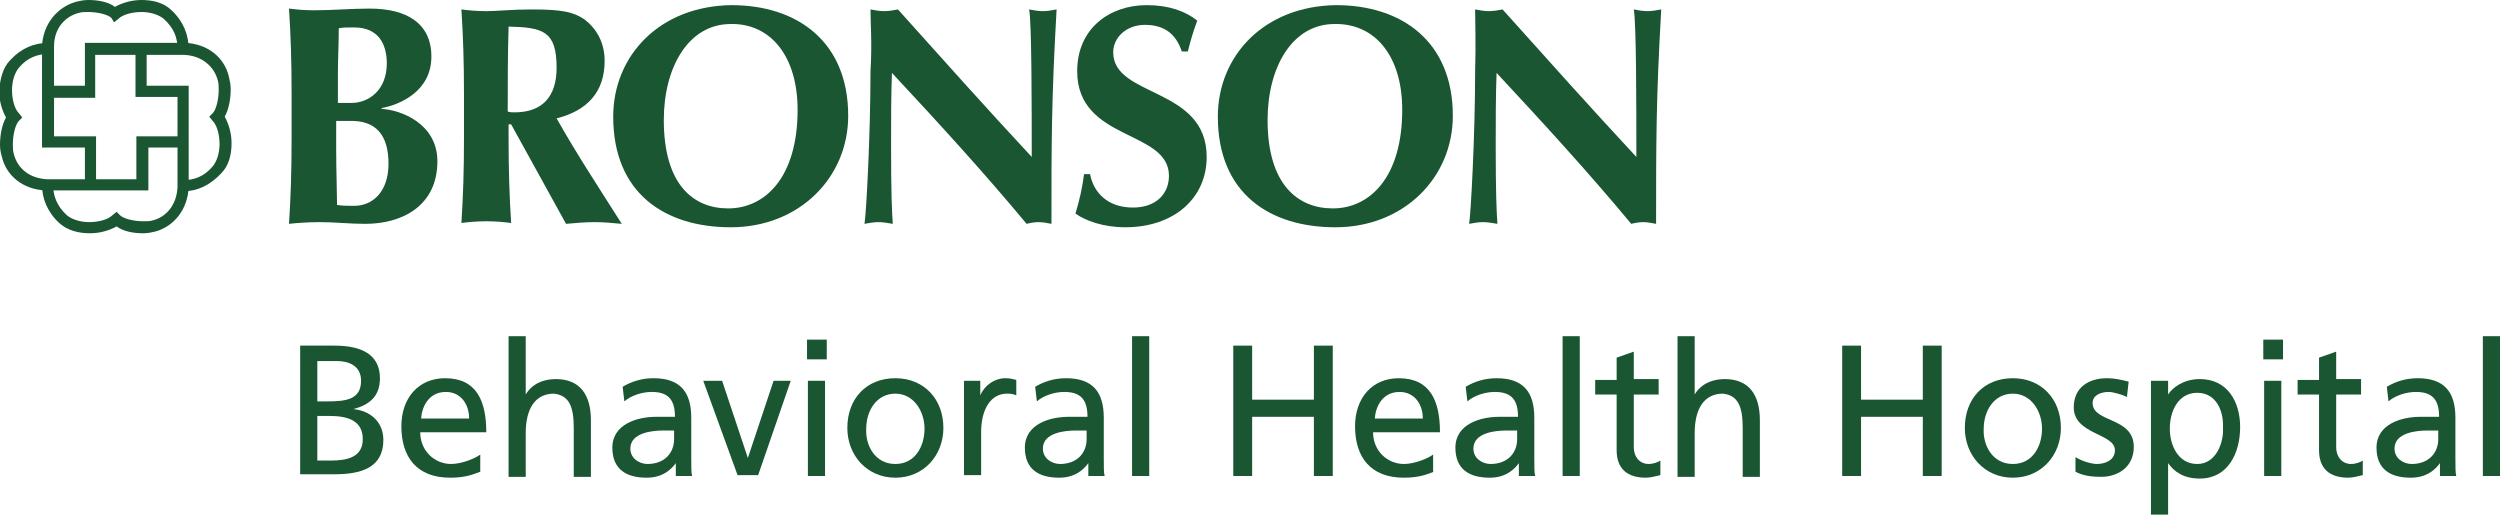
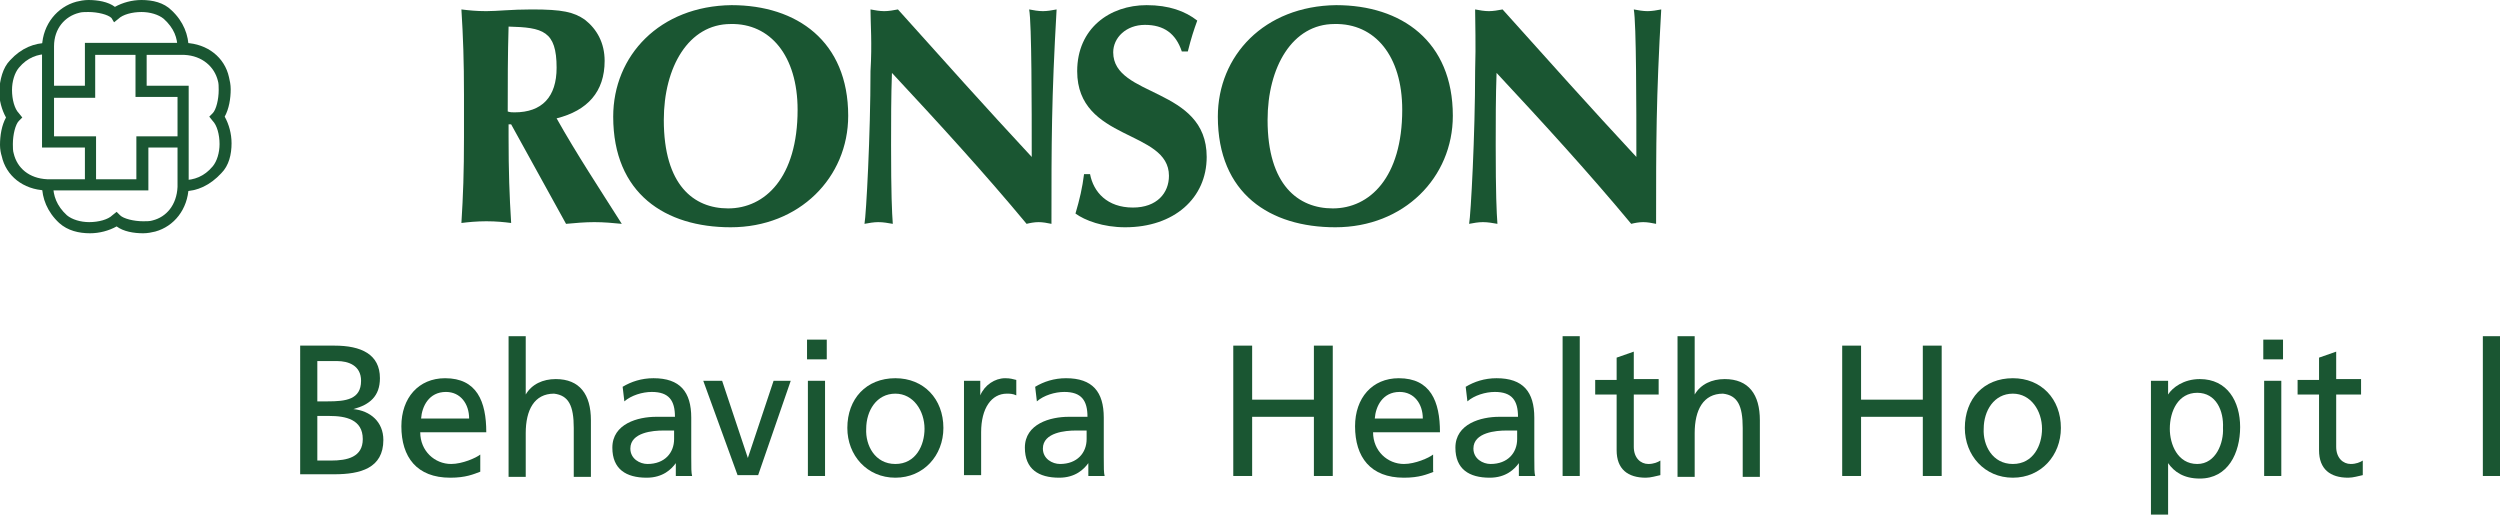
<svg xmlns="http://www.w3.org/2000/svg" version="1.1" id="Layer_1" x="0px" y="0px" viewBox="0 0 291.5 60" style="enable-background:new 0 0 291.5 60;" xml:space="preserve">
  <style type="text/css">
	.st0{fill:#1A5632;}
</style>
  <g>
    <g>
      <path class="st0" d="M34.9,40.3h4.1c3.1,0,5.3,1,5.3,3.8c0,2.1-1.2,3.1-3.1,3.6v0c2,0.2,3.5,1.5,3.5,3.6c0,3.3-2.7,4-5.7,4h-4    V40.3z M37,46.8h1.2c2.1,0,3.9-0.2,3.9-2.4c0-1.8-1.5-2.3-2.8-2.3H37V46.8z M37,53.7h1.6c1.9,0,3.7-0.4,3.7-2.5    c0-2.3-2-2.7-3.9-2.7H37V53.7z" />
      <path class="st0" d="M56,55c-0.8,0.3-1.7,0.7-3.5,0.7c-3.9,0-5.7-2.4-5.7-6c0-3.3,2-5.6,5.1-5.6c3.7,0,4.8,2.7,4.8,6.3H49    c0,2.2,1.7,3.7,3.6,3.7c1.3,0,2.9-0.7,3.4-1.1V55z M54.7,48.8c0-1.7-1-3.1-2.7-3.1c-2,0-2.8,1.7-2.9,3.1H54.7z" />
      <path class="st0" d="M59.3,39.2h2V46h0c0.7-1.2,2-1.8,3.5-1.8c2.8,0,4.1,1.8,4.1,4.8v6.6h-2v-5.7c0-2.6-0.6-3.8-2.3-4    c-2.3,0-3.3,1.9-3.3,4.6v5.1h-2V39.2z" />
      <path class="st0" d="M72.6,45.1c1-0.6,2.2-1,3.6-1c3.1,0,4.4,1.6,4.4,4.6v4.6c0,1.3,0,1.8,0.1,2.2h-1.9V54h0    c-0.5,0.7-1.5,1.7-3.4,1.7c-2.4,0-4-1-4-3.5c0-2.8,3-3.6,5.1-3.6c0.8,0,1.4,0,2.2,0c0-1.9-0.7-2.9-2.7-2.9c-1.1,0-2.4,0.4-3.2,1.1    L72.6,45.1z M78.6,50.2c-0.4,0-0.9,0-1.3,0c-1.1,0-3.8,0.2-3.8,2.1c0,1.2,1.1,1.8,2,1.8c2,0,3.1-1.3,3.1-2.9V50.2z" />
      <path class="st0" d="M88.4,55.4H86L82,44.4h2.2l3,9h0l3-9h2L88.4,55.4z" />
      <path class="st0" d="M96.4,41.9h-2.3v-2.3h2.3V41.9z M94.2,44.4h2v11.1h-2V44.4z" />
      <path class="st0" d="M104.4,44.1c3.3,0,5.6,2.4,5.6,5.8c0,3.2-2.3,5.8-5.6,5.8c-3.3,0-5.6-2.6-5.6-5.8    C98.8,46.5,101,44.1,104.4,44.1z M104.4,54.1c2.4,0,3.4-2.2,3.4-4.1c0-2.1-1.3-4.1-3.4-4.1c-2.2,0-3.4,2-3.4,4.1    C100.9,51.9,102,54.1,104.4,54.1z" />
      <path class="st0" d="M112.4,44.4h1.9v1.7h0c0.5-1.2,1.7-2,2.9-2c0.6,0,0.9,0.1,1.3,0.2v1.8c-0.4-0.2-0.8-0.2-1.1-0.2    c-1.8,0-3,1.7-3,4.5v5h-2V44.4z" />
      <path class="st0" d="M120.7,45.1c1-0.6,2.2-1,3.6-1c3.1,0,4.4,1.6,4.4,4.6v4.6c0,1.3,0,1.8,0.1,2.2h-1.9V54h0    c-0.5,0.7-1.5,1.7-3.4,1.7c-2.4,0-4-1-4-3.5c0-2.8,3-3.6,5.1-3.6c0.8,0,1.4,0,2.2,0c0-1.9-0.7-2.9-2.7-2.9c-1.1,0-2.4,0.4-3.2,1.1    L120.7,45.1z M126.7,50.2c-0.4,0-0.9,0-1.3,0c-1.1,0-3.8,0.2-3.8,2.1c0,1.2,1.1,1.8,2,1.8c2,0,3.1-1.3,3.1-2.9V50.2z" />
-       <path class="st0" d="M132,39.2h2v16.3h-2V39.2z" />
      <path class="st0" d="M143.8,40.3h2.2v6.3h7.2v-6.3h2.2v15.2h-2.2v-6.9h-7.2v6.9h-2.2V40.3z" />
      <path class="st0" d="M167.2,55c-0.8,0.3-1.7,0.7-3.5,0.7c-3.9,0-5.7-2.4-5.7-6c0-3.3,2-5.6,5.1-5.6c3.7,0,4.8,2.7,4.8,6.3h-7.8    c0,2.2,1.7,3.7,3.6,3.7c1.3,0,2.9-0.7,3.4-1.1V55z M165.9,48.8c0-1.7-1-3.1-2.7-3.1c-2,0-2.8,1.7-2.9,3.1H165.9z" />
      <path class="st0" d="M170.9,45.1c1-0.6,2.2-1,3.6-1c3.1,0,4.4,1.6,4.4,4.6v4.6c0,1.3,0,1.8,0.1,2.2h-1.9V54h0    c-0.5,0.7-1.5,1.7-3.4,1.7c-2.4,0-4-1-4-3.5c0-2.8,3-3.6,5.1-3.6c0.8,0,1.4,0,2.2,0c0-1.9-0.7-2.9-2.7-2.9c-1.1,0-2.4,0.4-3.2,1.1    L170.9,45.1z M176.9,50.2c-0.4,0-0.9,0-1.3,0c-1.1,0-3.8,0.2-3.8,2.1c0,1.2,1.1,1.8,2,1.8c2,0,3.1-1.3,3.1-2.9V50.2z" />
      <path class="st0" d="M182.2,39.2h2v16.3h-2V39.2z" />
      <path class="st0" d="M193.4,46h-2.9v6.1c0,1.3,0.8,2,1.7,2c0.6,0,1.1-0.2,1.4-0.4v1.7c-0.5,0.1-1.1,0.3-1.7,0.3    c-2.1,0-3.4-1-3.4-3.2V46H186v-1.7h2.5v-2.6l2-0.7v3.2h2.9V46z" />
      <path class="st0" d="M195.6,39.2h2V46h0c0.7-1.2,2-1.8,3.5-1.8c2.8,0,4.1,1.8,4.1,4.8v6.6h-2v-5.7c0-2.6-0.6-3.8-2.3-4    c-2.3,0-3.3,1.9-3.3,4.6v5.1h-2V39.2z" />
      <path class="st0" d="M214.8,40.3h2.2v6.3h7.2v-6.3h2.2v15.2h-2.2v-6.9h-7.2v6.9h-2.2V40.3z" />
      <path class="st0" d="M234.7,44.1c3.3,0,5.6,2.4,5.6,5.8c0,3.2-2.3,5.8-5.6,5.8c-3.3,0-5.6-2.6-5.6-5.8    C229.1,46.5,231.3,44.1,234.7,44.1z M234.7,54.1c2.4,0,3.4-2.2,3.4-4.1c0-2.1-1.3-4.1-3.4-4.1c-2.2,0-3.4,2-3.4,4.1    C231.2,51.9,232.3,54.1,234.7,54.1z" />
-       <path class="st0" d="M242,53.3c0.8,0.5,1.9,0.8,2.5,0.8c0.9,0,2.1-0.4,2.1-1.6c0-2-4.8-1.8-4.8-5c0-2.3,1.7-3.4,3.9-3.4    c0.9,0,1.7,0.2,2.5,0.4l-0.2,1.8c-0.5-0.3-1.7-0.6-2.1-0.6c-1,0-1.9,0.4-1.9,1.3c0,2.3,4.8,1.6,4.8,5.1c0,2.4-1.9,3.5-3.8,3.5    c-1,0-2.1-0.1-3-0.6L242,53.3z" />
      <path class="st0" d="M250.9,44.4h1.9v1.6h0c0.5-0.8,1.8-1.8,3.7-1.8c3.2,0,4.7,2.6,4.7,5.6c0,3-1.4,6-4.7,6c-1.9,0-3-0.8-3.7-1.8    h0V60h-2V44.4z M256.2,45.8c-2.2,0-3.2,2.1-3.2,4.2c0,1.8,0.9,4.1,3.2,4.1c2.2,0,3.1-2.5,3-4.2C259.3,47.9,258.4,45.8,256.2,45.8z    " />
      <path class="st0" d="M266.2,41.9h-2.3v-2.3h2.3V41.9z M264,44.4h2v11.1h-2V44.4z" />
      <path class="st0" d="M275.3,46h-2.9v6.1c0,1.3,0.8,2,1.7,2c0.6,0,1.1-0.2,1.4-0.4v1.7c-0.5,0.1-1.1,0.3-1.7,0.3    c-2.1,0-3.4-1-3.4-3.2V46h-2.5v-1.7h2.5v-2.6l2-0.7v3.2h2.9V46z" />
-       <path class="st0" d="M278.3,45.1c1-0.6,2.2-1,3.6-1c3.1,0,4.4,1.6,4.4,4.6v4.6c0,1.3,0,1.8,0.1,2.2h-1.9V54h0    c-0.5,0.7-1.5,1.7-3.4,1.7c-2.4,0-4-1-4-3.5c0-2.8,3-3.6,5.1-3.6c0.8,0,1.4,0,2.2,0c0-1.9-0.7-2.9-2.7-2.9c-1.1,0-2.4,0.4-3.2,1.1    L278.3,45.1z M284.3,50.2c-0.4,0-0.9,0-1.3,0c-1.1,0-3.8,0.2-3.8,2.1c0,1.2,1.1,1.8,2,1.8c2,0,3.1-1.3,3.1-2.9V50.2z" />
      <path class="st0" d="M289.5,39.2h2v16.3h-2V39.2z" />
    </g>
    <g>
      <path class="st0" d="M21.4,22.3l0-1.3c1.2,0,2.4-0.4,3.4-1.6c0.5-0.6,0.8-1.6,0.8-2.6c0-1.1-0.3-2.2-0.8-2.7l-0.4-0.5l0.4-0.4    c0.4-0.4,0.7-1.6,0.7-2.7c0-0.4,0-0.8-0.1-1.1c-0.4-1.6-1.8-2.9-3.9-3l-10.4,0v5H5.6V10h4.3V5l11.7,0c2.6,0.1,4.6,1.7,5.1,4    c0.1,0.4,0.2,0.9,0.2,1.4c0,1.1-0.2,2.3-0.7,3.2c0.5,0.9,0.8,2,0.8,3.1c0,1.3-0.3,2.6-1.2,3.5C24.5,21.6,23,22.3,21.4,22.3    L21.4,22.3z" />
      <path class="st0" d="M5.3,22.2c-2.6-0.1-4.6-1.7-5.1-4C0.1,17.9,0,17.4,0,16.9c0-1.1,0.2-2.3,0.7-3.2c-0.5-0.9-0.8-2-0.8-3.1    C0,9.3,0.3,7.9,1.2,7C2.5,5.6,4,5,5.6,5v1.3c-1.2,0-2.4,0.4-3.4,1.6c-0.5,0.6-0.8,1.6-0.8,2.6c0,1.1,0.3,2.2,0.8,2.7l0.4,0.5    l-0.4,0.4c-0.4,0.4-0.7,1.6-0.7,2.7c0,0.4,0,0.8,0.1,1.1c0.4,1.7,1.8,2.9,3.9,3l10.4,0v-5h5.7v0v1.3h-4.3v5L5.3,22.2z" />
      <path class="st0" d="M6.9,26c-1.4-1.3-2-2.9-2-4.4h1.3c0,1.2,0.4,2.4,1.6,3.5c0.6,0.5,1.6,0.8,2.6,0.8c1.1,0,2.2-0.3,2.7-0.8    l0.5-0.4l0.4,0.4c0.4,0.4,1.6,0.7,2.7,0.7c0.4,0,0.8,0,1.1-0.1c1.6-0.4,2.8-1.8,2.9-3.9l0-10.5h-4.9V5.6h1.3V10h4.9l0,11.8    c-0.1,2.6-1.7,4.6-3.9,5.2c-0.4,0.1-0.9,0.2-1.4,0.2c-1.1,0-2.3-0.2-3.1-0.8c-0.9,0.5-2,0.8-3.1,0.8C9.2,27.2,7.9,26.9,6.9,26" />
      <path class="st0" d="M9.9,21.6v-4.4H4.9l0-11.8C5,2.8,6.7,0.8,8.9,0.2c0.4-0.1,0.9-0.2,1.4-0.2c1.1,0,2.3,0.2,3.1,0.8    c0.9-0.5,2-0.8,3.1-0.8c1.3,0,2.6,0.3,3.5,1.2c1.4,1.3,2,2.9,2,4.5h-1.3c0-1.3-0.4-2.4-1.6-3.5c-0.6-0.5-1.6-0.8-2.6-0.8    c-1.1,0-2.2,0.3-2.7,0.8l-0.5,0.4L13,2.1c-0.4-0.4-1.6-0.7-2.7-0.7c-0.4,0-0.8,0-1.1,0.1C7.6,1.9,6.3,3.3,6.3,5.4l0,10.5h4.9v5.7    h0H9.9z" />
-       <path class="st0" d="M45.1,7.4c0,3.1-2.1,4.6-4.1,4.6h-1.6c0-1.2,0-2.4,0-3.7c0-1.2,0.1-3.2,0.1-5c0.5-0.1,0.7-0.1,1.8-0.1    C44.1,3.2,45.1,5.1,45.1,7.4 M34,16c0,4.1-0.1,6.9-0.3,10.1c0.8-0.1,2.3-0.2,3.6-0.2c1.8,0,3.4,0.2,5.3,0.2c4.3,0,8.4-2.1,8.4-7.3    c0-4.4-4.3-6-6.5-6.1v-0.1c2.2-0.4,5.8-2,5.8-6c0-3.9-2.9-5.6-7.2-5.6c-2.1,0-4.4,0.2-6.5,0.2c-1.2,0-2.1-0.1-2.9-0.2    c0.2,3.2,0.3,6,0.3,10V16z M45.3,19.1c0,3.2-1.8,4.9-4,4.9c-0.8,0-1.3,0-2-0.1c0-1.3-0.1-4.1-0.1-6.3c0-1.5,0-2.5,0-3.5    c0.4,0,0.9,0,1.5,0C43.8,14,45.3,15.7,45.3,19.1" />
      <path class="st0" d="M64.9,7.9c0,3.4-1.7,5.2-4.9,5.2c-0.3,0-0.5,0-0.8-0.1c0-3.3,0-6.6,0.1-9.9C63.3,3.2,64.9,3.6,64.9,7.9     M66,26.1c1.1-0.1,2.2-0.2,3.3-0.2c1.1,0,2.2,0.1,3.2,0.2c-2.6-4.1-5.3-8.2-7.6-12.3c3.6-0.9,5.6-3.1,5.6-6.7    c0-2.1-0.9-3.7-2.3-4.8c-1.3-0.9-2.6-1.2-6.2-1.2c-2.4,0-4,0.2-5.3,0.2c-1.2,0-2.1-0.1-2.9-0.2c0.2,3.2,0.3,6,0.3,10v4.9    c0,4.1-0.1,6.8-0.3,10c0.8-0.1,1.8-0.2,2.9-0.2c1.2,0,2.1,0.1,2.9,0.2c-0.2-3.2-0.3-6-0.3-10v-1.5h0.3L66,26.1z" />
      <path class="st0" d="M93,12.8c0,7.9-3.8,11.5-8.1,11.5c-4,0-7.5-2.7-7.5-10.3c0-6.2,2.9-11.2,7.8-11.2C89.8,2.7,93,6.5,93,12.8     M71.5,13.6c0,9,6.1,12.9,13.7,12.9c8,0,13.7-5.8,13.7-13c0-8.7-6-12.9-13.6-12.9C76.9,0.7,71.5,6.5,71.5,13.6" />
      <path class="st0" d="M101.5,1.1c0.5,0.1,1.1,0.2,1.6,0.2c0.5,0,1.1-0.1,1.6-0.2c5.2,5.8,10.3,11.5,15.6,17.2    c0-5.8,0-15.6-0.3-17.2c0.5,0.1,1.1,0.2,1.6,0.2c0.5,0,1.1-0.1,1.6-0.2c-0.6,10.5-0.6,15.4-0.6,25c-0.5-0.1-1-0.2-1.5-0.2    c-0.5,0-1,0.1-1.4,0.2c-4.9-5.9-10.2-11.7-15.7-17.6c-0.1,2.7-0.1,5.7-0.1,8.4c0,5.8,0.1,7.8,0.2,9.2c-0.6-0.1-1.1-0.2-1.7-0.2    c-0.5,0-1.1,0.1-1.6,0.2c0.2-1.1,0.7-10.4,0.7-17.8C101.7,5,101.5,2.8,101.5,1.1" />
      <path class="st0" d="M137.8,6c-0.7-2.1-2.1-3.1-4.3-3.1c-2.2,0-3.7,1.5-3.7,3.2c0,5.3,10.9,4,10.9,12.2c0,4.8-3.8,8.2-9.5,8.2    c-2.6,0-4.7-0.8-5.8-1.6c0.5-1.7,0.8-3,1-4.6h0.7c0.4,2.1,2,3.9,5,3.9c2.8,0,4.2-1.7,4.2-3.7c0-5.4-10.7-4-10.7-12.2    c0-5,3.8-7.7,8.1-7.7c2.6,0,4.5,0.7,5.9,1.8c-0.4,1.1-0.7,2-1.1,3.6H137.8z" />
      <path class="st0" d="M163.5,12.8c0,7.9-3.8,11.5-8.1,11.5c-4,0-7.6-2.7-7.6-10.3c0-6.2,2.9-11.2,7.8-11.2    C160.3,2.7,163.5,6.5,163.5,12.8 M142,13.6c0,9,6.1,12.9,13.7,12.9c8,0,13.7-5.8,13.7-13c0-8.7-6-12.9-13.6-12.9    C147.4,0.7,142,6.5,142,13.6" />
      <path class="st0" d="M172,1.1c0.5,0.1,1.1,0.2,1.6,0.2c0.5,0,1.1-0.1,1.6-0.2c5.2,5.8,10.3,11.5,15.6,17.2c0-5.8,0-15.6-0.3-17.2    c0.5,0.1,1.1,0.2,1.6,0.2c0.5,0,1.1-0.1,1.6-0.2c-0.6,10.5-0.6,15.4-0.6,25c-0.5-0.1-1-0.2-1.5-0.2c-0.5,0-1,0.1-1.4,0.2    c-4.9-5.9-10.2-11.7-15.7-17.6c-0.1,2.7-0.1,5.7-0.1,8.4c0,5.8,0.1,7.8,0.2,9.2c-0.6-0.1-1.1-0.2-1.7-0.2c-0.5,0-1.1,0.1-1.6,0.2    c0.2-1.1,0.7-10.4,0.7-17.8C172.1,5,172,2.8,172,1.1" />
    </g>
  </g>
</svg>